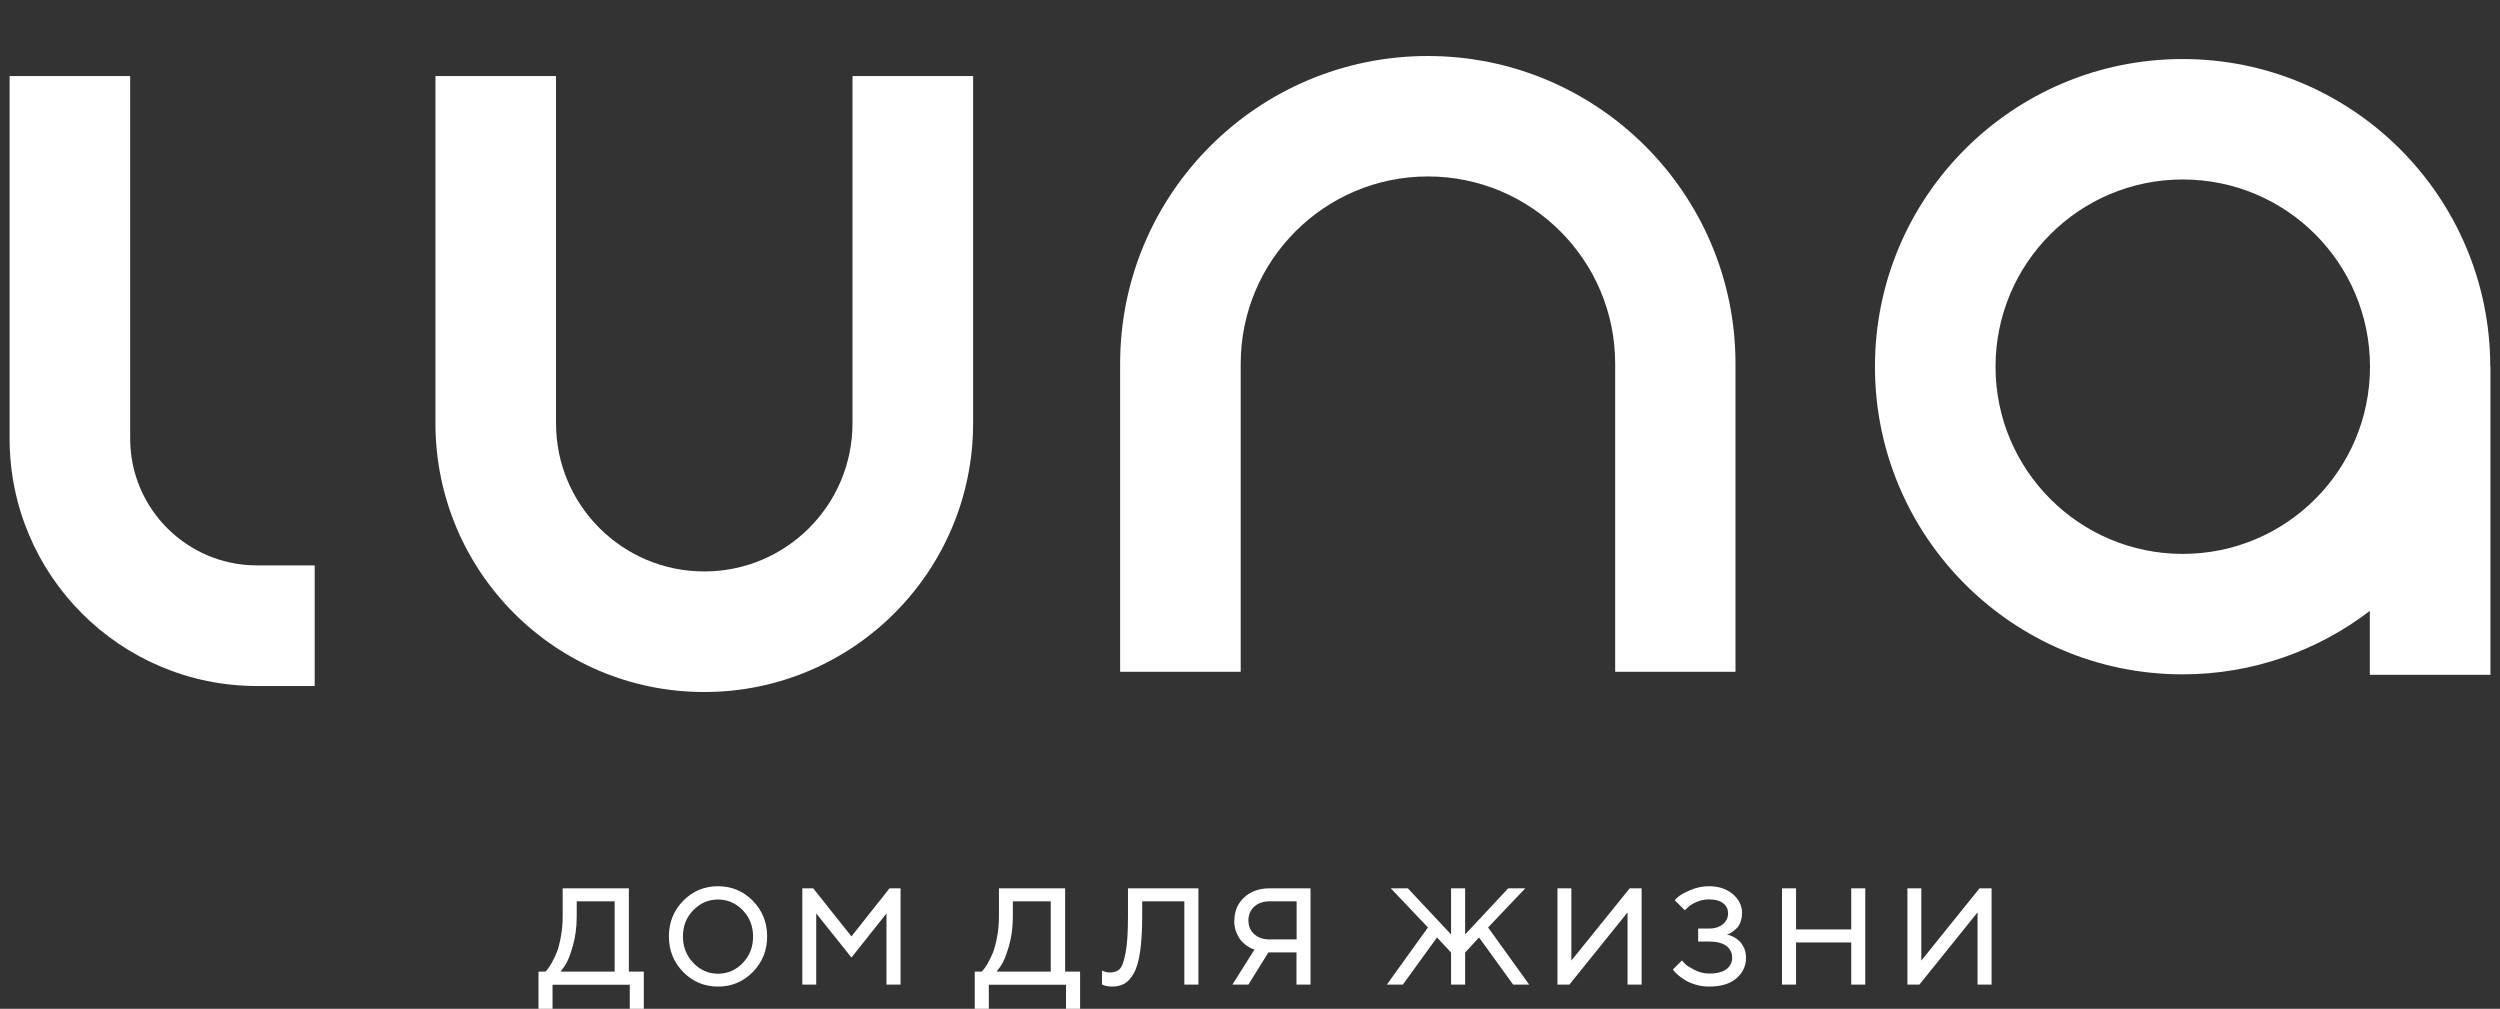
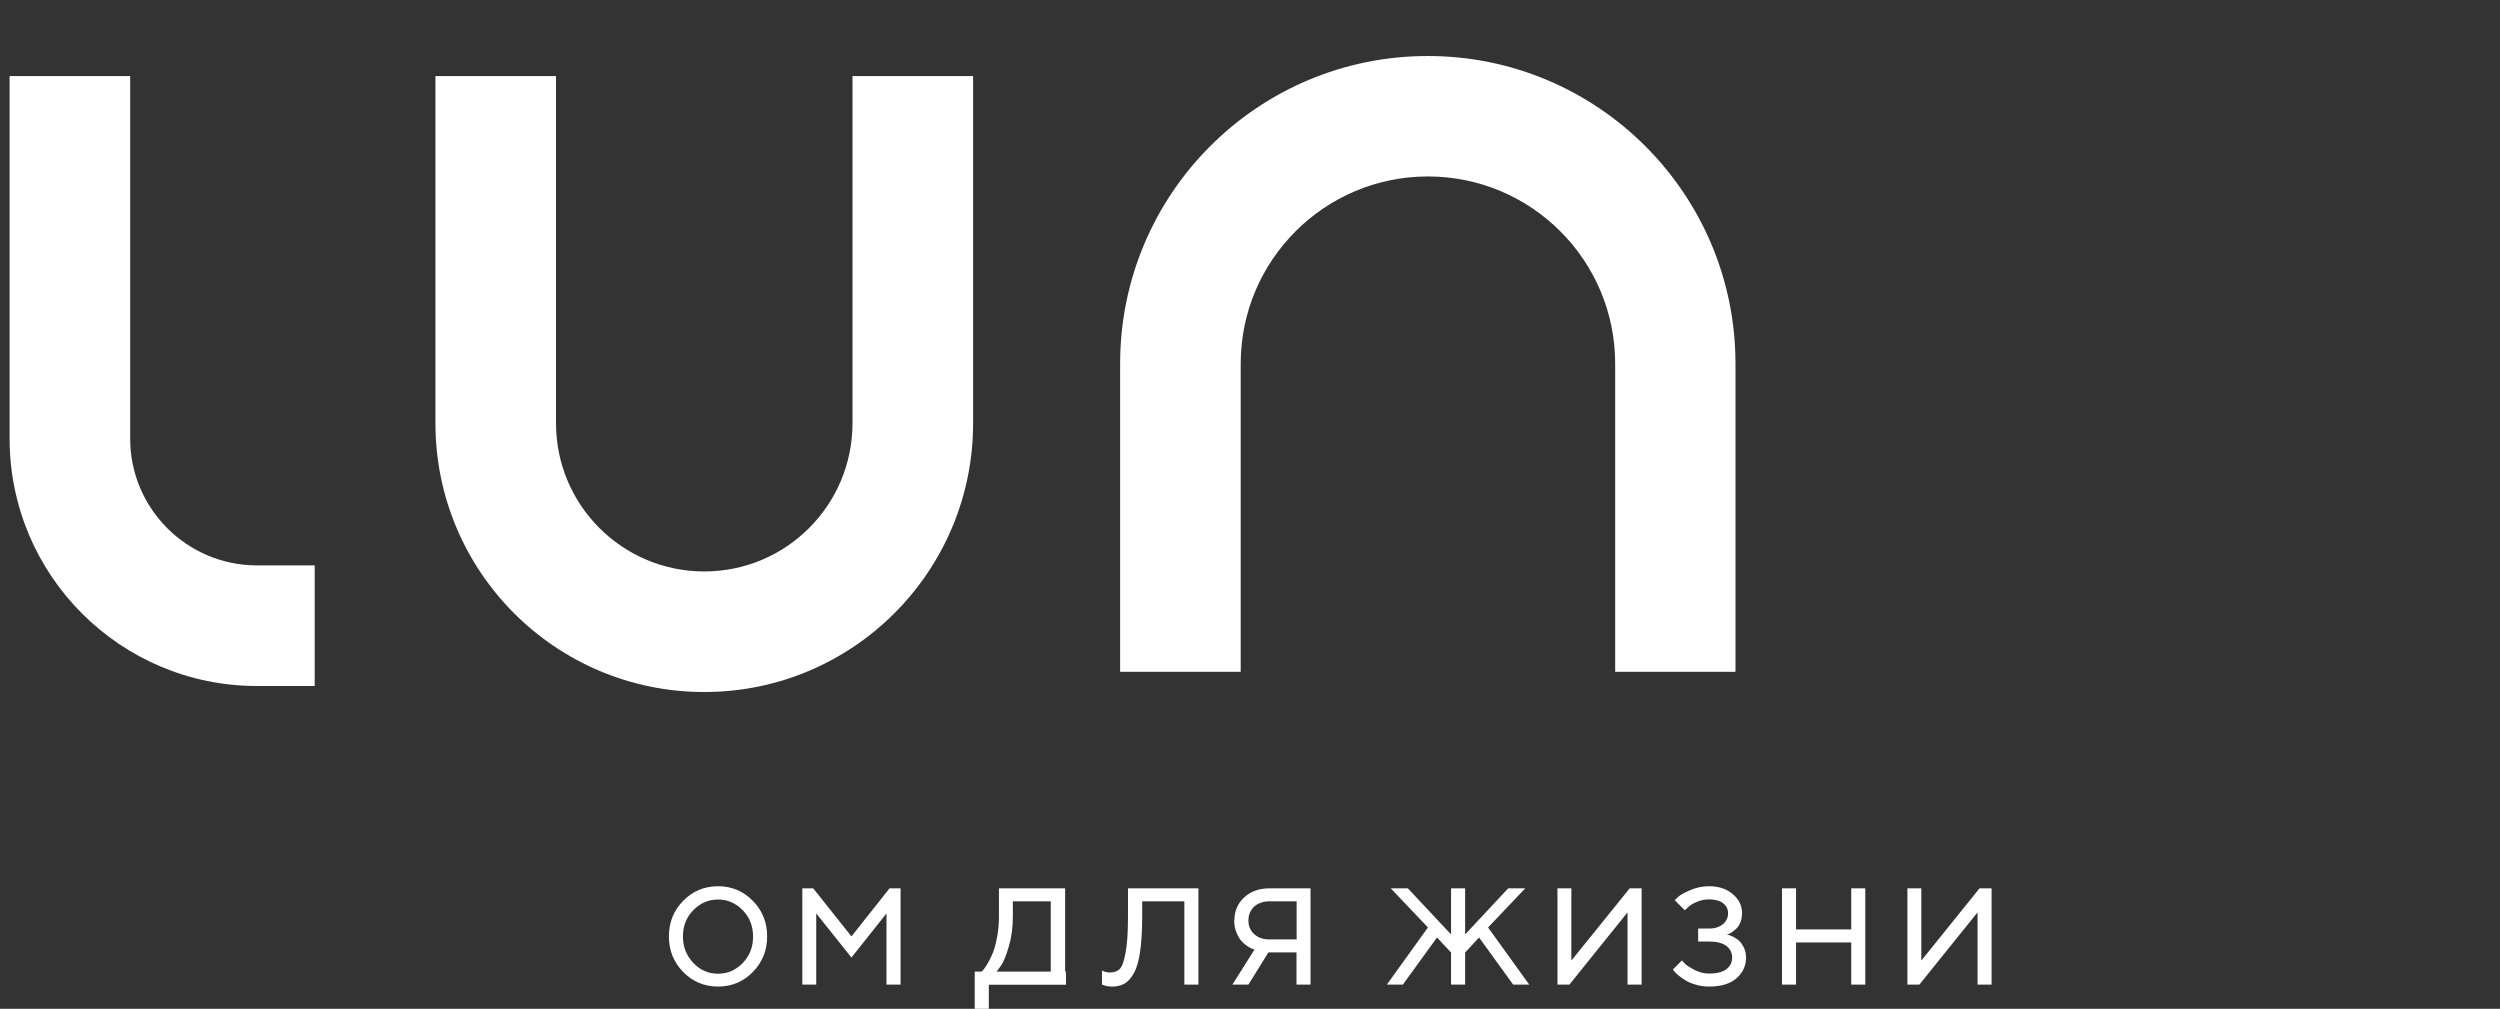
<svg xmlns="http://www.w3.org/2000/svg" width="57" height="23" viewBox="0 0 57 23" fill="none">
  <rect x="0" y="0" width="57" height="23" fill="#333333" stroke="none" />
-   <path d="M14.679 22.152V23H14.359V22.452H12.598V23H12.278V22.152H12.436L12.477 22.108C12.495 22.087 12.529 22.039 12.574 21.963C12.619 21.887 12.657 21.804 12.694 21.715C12.729 21.625 12.76 21.508 12.787 21.36C12.815 21.212 12.829 21.057 12.829 20.895V20.254H14.338V22.152H14.682H14.679ZM13.149 20.55V20.895C13.149 21.146 13.118 21.374 13.056 21.584C12.994 21.794 12.936 21.939 12.874 22.025L12.781 22.152H14.014V20.55H13.146H13.149Z" fill="white" />
  <path d="M15.578 22.163C15.361 21.942 15.251 21.67 15.251 21.35C15.251 21.029 15.361 20.757 15.578 20.537C15.795 20.316 16.061 20.206 16.371 20.206C16.681 20.206 16.946 20.316 17.163 20.537C17.38 20.757 17.491 21.029 17.491 21.35C17.491 21.67 17.38 21.942 17.163 22.163C16.946 22.383 16.681 22.494 16.371 22.494C16.061 22.494 15.795 22.383 15.578 22.163ZM16.936 21.953C17.094 21.791 17.17 21.591 17.17 21.353C17.17 21.115 17.091 20.916 16.936 20.754C16.777 20.592 16.591 20.509 16.371 20.509C16.15 20.509 15.964 20.592 15.806 20.754C15.647 20.916 15.571 21.115 15.571 21.353C15.571 21.591 15.651 21.787 15.806 21.953C15.964 22.118 16.15 22.201 16.371 22.201C16.591 22.201 16.777 22.118 16.936 21.956" fill="white" />
  <path d="M20.212 20.826L19.413 21.832L18.61 20.826V22.449H18.293V20.254H18.541L19.413 21.35L20.281 20.254H20.533V22.449H20.212V20.826Z" fill="white" />
-   <path d="M24.626 22.152V23H24.305V22.452H22.545V23H22.224V22.152H22.383L22.424 22.108C22.442 22.087 22.476 22.039 22.521 21.963C22.566 21.887 22.603 21.804 22.641 21.715C22.676 21.625 22.707 21.508 22.734 21.36C22.762 21.212 22.776 21.057 22.776 20.895V20.254H24.285V22.152H24.629H24.626ZM23.093 20.55V20.895C23.093 21.146 23.062 21.374 23 21.584C22.938 21.794 22.879 21.939 22.817 22.025L22.724 22.152H23.957V20.55H23.089H23.093Z" fill="white" />
+   <path d="M24.626 22.152H24.305V22.452H22.545V23H22.224V22.152H22.383L22.424 22.108C22.442 22.087 22.476 22.039 22.521 21.963C22.566 21.887 22.603 21.804 22.641 21.715C22.676 21.625 22.707 21.508 22.734 21.36C22.762 21.212 22.776 21.057 22.776 20.895V20.254H24.285V22.152H24.629H24.626ZM23.093 20.55V20.895C23.093 21.146 23.062 21.374 23 21.584C22.938 21.794 22.879 21.939 22.817 22.025L22.724 22.152H23.957V20.55H23.089H23.093Z" fill="white" />
  <path d="M27.324 20.254V22.449H27.003V20.55H26.042V20.895C26.042 21.219 26.025 21.488 25.994 21.701C25.963 21.915 25.915 22.08 25.849 22.194C25.784 22.308 25.715 22.383 25.635 22.428C25.556 22.473 25.463 22.494 25.353 22.494C25.315 22.494 25.277 22.49 25.239 22.483C25.201 22.476 25.174 22.469 25.157 22.459L25.125 22.449V22.128C25.188 22.159 25.246 22.173 25.308 22.173C25.401 22.173 25.477 22.145 25.529 22.094C25.584 22.039 25.628 21.918 25.663 21.722C25.701 21.529 25.718 21.253 25.718 20.895V20.254H27.324Z" fill="white" />
  <path d="M28.144 20.988C28.144 20.778 28.216 20.602 28.364 20.464C28.512 20.326 28.705 20.254 28.943 20.254H29.88V22.449H29.56V21.715H28.919L28.464 22.449H28.099L28.602 21.649L28.55 21.632C28.529 21.625 28.492 21.605 28.44 21.57C28.388 21.539 28.343 21.498 28.302 21.453C28.264 21.408 28.226 21.343 28.192 21.264C28.157 21.181 28.14 21.088 28.14 20.984M29.563 20.55H28.946C28.802 20.55 28.685 20.592 28.595 20.671C28.509 20.754 28.464 20.857 28.464 20.984C28.464 21.112 28.505 21.215 28.595 21.298C28.681 21.377 28.798 21.419 28.946 21.419H29.563V20.55Z" fill="white" />
  <path d="M33.084 21.718L32.764 21.374L31.985 22.449H31.62L32.557 21.146L31.71 20.254H32.099L33.084 21.305V20.254H33.405V21.305L34.387 20.254H34.776L33.928 21.146L34.866 22.449H34.5L33.722 21.374L33.405 21.718V22.449H33.084V21.718Z" fill="white" />
  <path d="M37.157 20.254H37.429V22.449H37.108V20.802L35.782 22.449H35.51V20.254H35.827V21.901L37.157 20.254Z" fill="white" />
  <path d="M39.717 20.826C39.717 20.898 39.706 20.964 39.682 21.026C39.658 21.084 39.631 21.133 39.596 21.164C39.562 21.198 39.527 21.226 39.493 21.25C39.458 21.274 39.431 21.288 39.407 21.298L39.372 21.308L39.42 21.319C39.441 21.322 39.475 21.339 39.524 21.363C39.572 21.387 39.617 21.419 39.655 21.453C39.693 21.488 39.727 21.539 39.761 21.605C39.792 21.67 39.81 21.749 39.81 21.835C39.81 22.021 39.737 22.177 39.593 22.304C39.448 22.431 39.238 22.494 38.966 22.494C38.862 22.494 38.762 22.48 38.669 22.452C38.576 22.425 38.497 22.394 38.435 22.356C38.373 22.318 38.318 22.28 38.273 22.242C38.228 22.204 38.194 22.173 38.173 22.145L38.142 22.104L38.349 21.898C38.366 21.918 38.39 21.946 38.425 21.98C38.456 22.015 38.528 22.059 38.635 22.114C38.742 22.17 38.855 22.197 38.969 22.197C39.145 22.197 39.276 22.163 39.362 22.097C39.451 22.028 39.493 21.942 39.493 21.832C39.493 21.722 39.448 21.636 39.362 21.567C39.272 21.501 39.141 21.467 38.969 21.467H38.718V21.171H38.969C39.1 21.171 39.203 21.136 39.283 21.071C39.362 21.002 39.4 20.922 39.4 20.826C39.4 20.73 39.365 20.654 39.289 20.595C39.217 20.537 39.11 20.506 38.966 20.506C38.866 20.506 38.769 20.526 38.676 20.567C38.583 20.609 38.518 20.65 38.48 20.692L38.414 20.754L38.184 20.526C38.204 20.502 38.235 20.471 38.276 20.437C38.318 20.402 38.404 20.354 38.538 20.295C38.673 20.237 38.814 20.206 38.966 20.206C39.19 20.206 39.369 20.268 39.51 20.388C39.651 20.509 39.72 20.657 39.72 20.823" fill="white" />
  <path d="M42.208 22.449V21.488H40.95V22.449H40.63V20.254H40.95V21.191H42.208V20.254H42.528V22.449H42.208Z" fill="white" />
  <path d="M45.133 20.254H45.408V22.449H45.088V20.802L43.762 22.449H43.489V20.254H43.806V21.901L45.133 20.254Z" fill="white" />
  <path d="M36.826 15.317V8.292C36.826 5.935 34.914 4.023 32.557 4.023C30.201 4.023 28.288 5.935 28.288 8.292V15.317H25.539V8.292C25.539 4.416 28.681 1.277 32.554 1.277C36.426 1.277 39.569 4.419 39.569 8.292V15.317H36.819H36.826Z" fill="white" />
-   <path d="M45.498 8.361C45.498 10.717 47.41 12.629 49.767 12.629C52.123 12.629 54.036 10.721 54.036 8.361C54.036 6 52.127 4.092 49.767 4.092C47.407 4.092 45.498 6.004 45.498 8.361ZM56.782 8.361V15.386H54.032V13.928C52.85 14.834 51.369 15.375 49.764 15.375C45.887 15.375 42.749 12.233 42.749 8.361C42.749 4.484 45.891 1.346 49.764 1.346C53.636 1.346 56.778 4.488 56.778 8.361" fill="white" />
  <path d="M22.187 1.735V9.649C22.187 13.033 19.444 15.778 16.057 15.778C12.67 15.778 9.928 13.036 9.928 9.649V1.735H12.677V9.649C12.677 11.517 14.19 13.029 16.057 13.029C17.925 13.029 19.437 11.517 19.437 9.649V1.735H22.187Z" fill="white" />
  <path d="M2.968 1.735V10.001C2.968 11.596 4.264 12.891 5.859 12.891H7.175V15.641H5.859C2.744 15.641 0.219 13.115 0.219 10.001V1.735H2.968Z" fill="white" />
</svg>